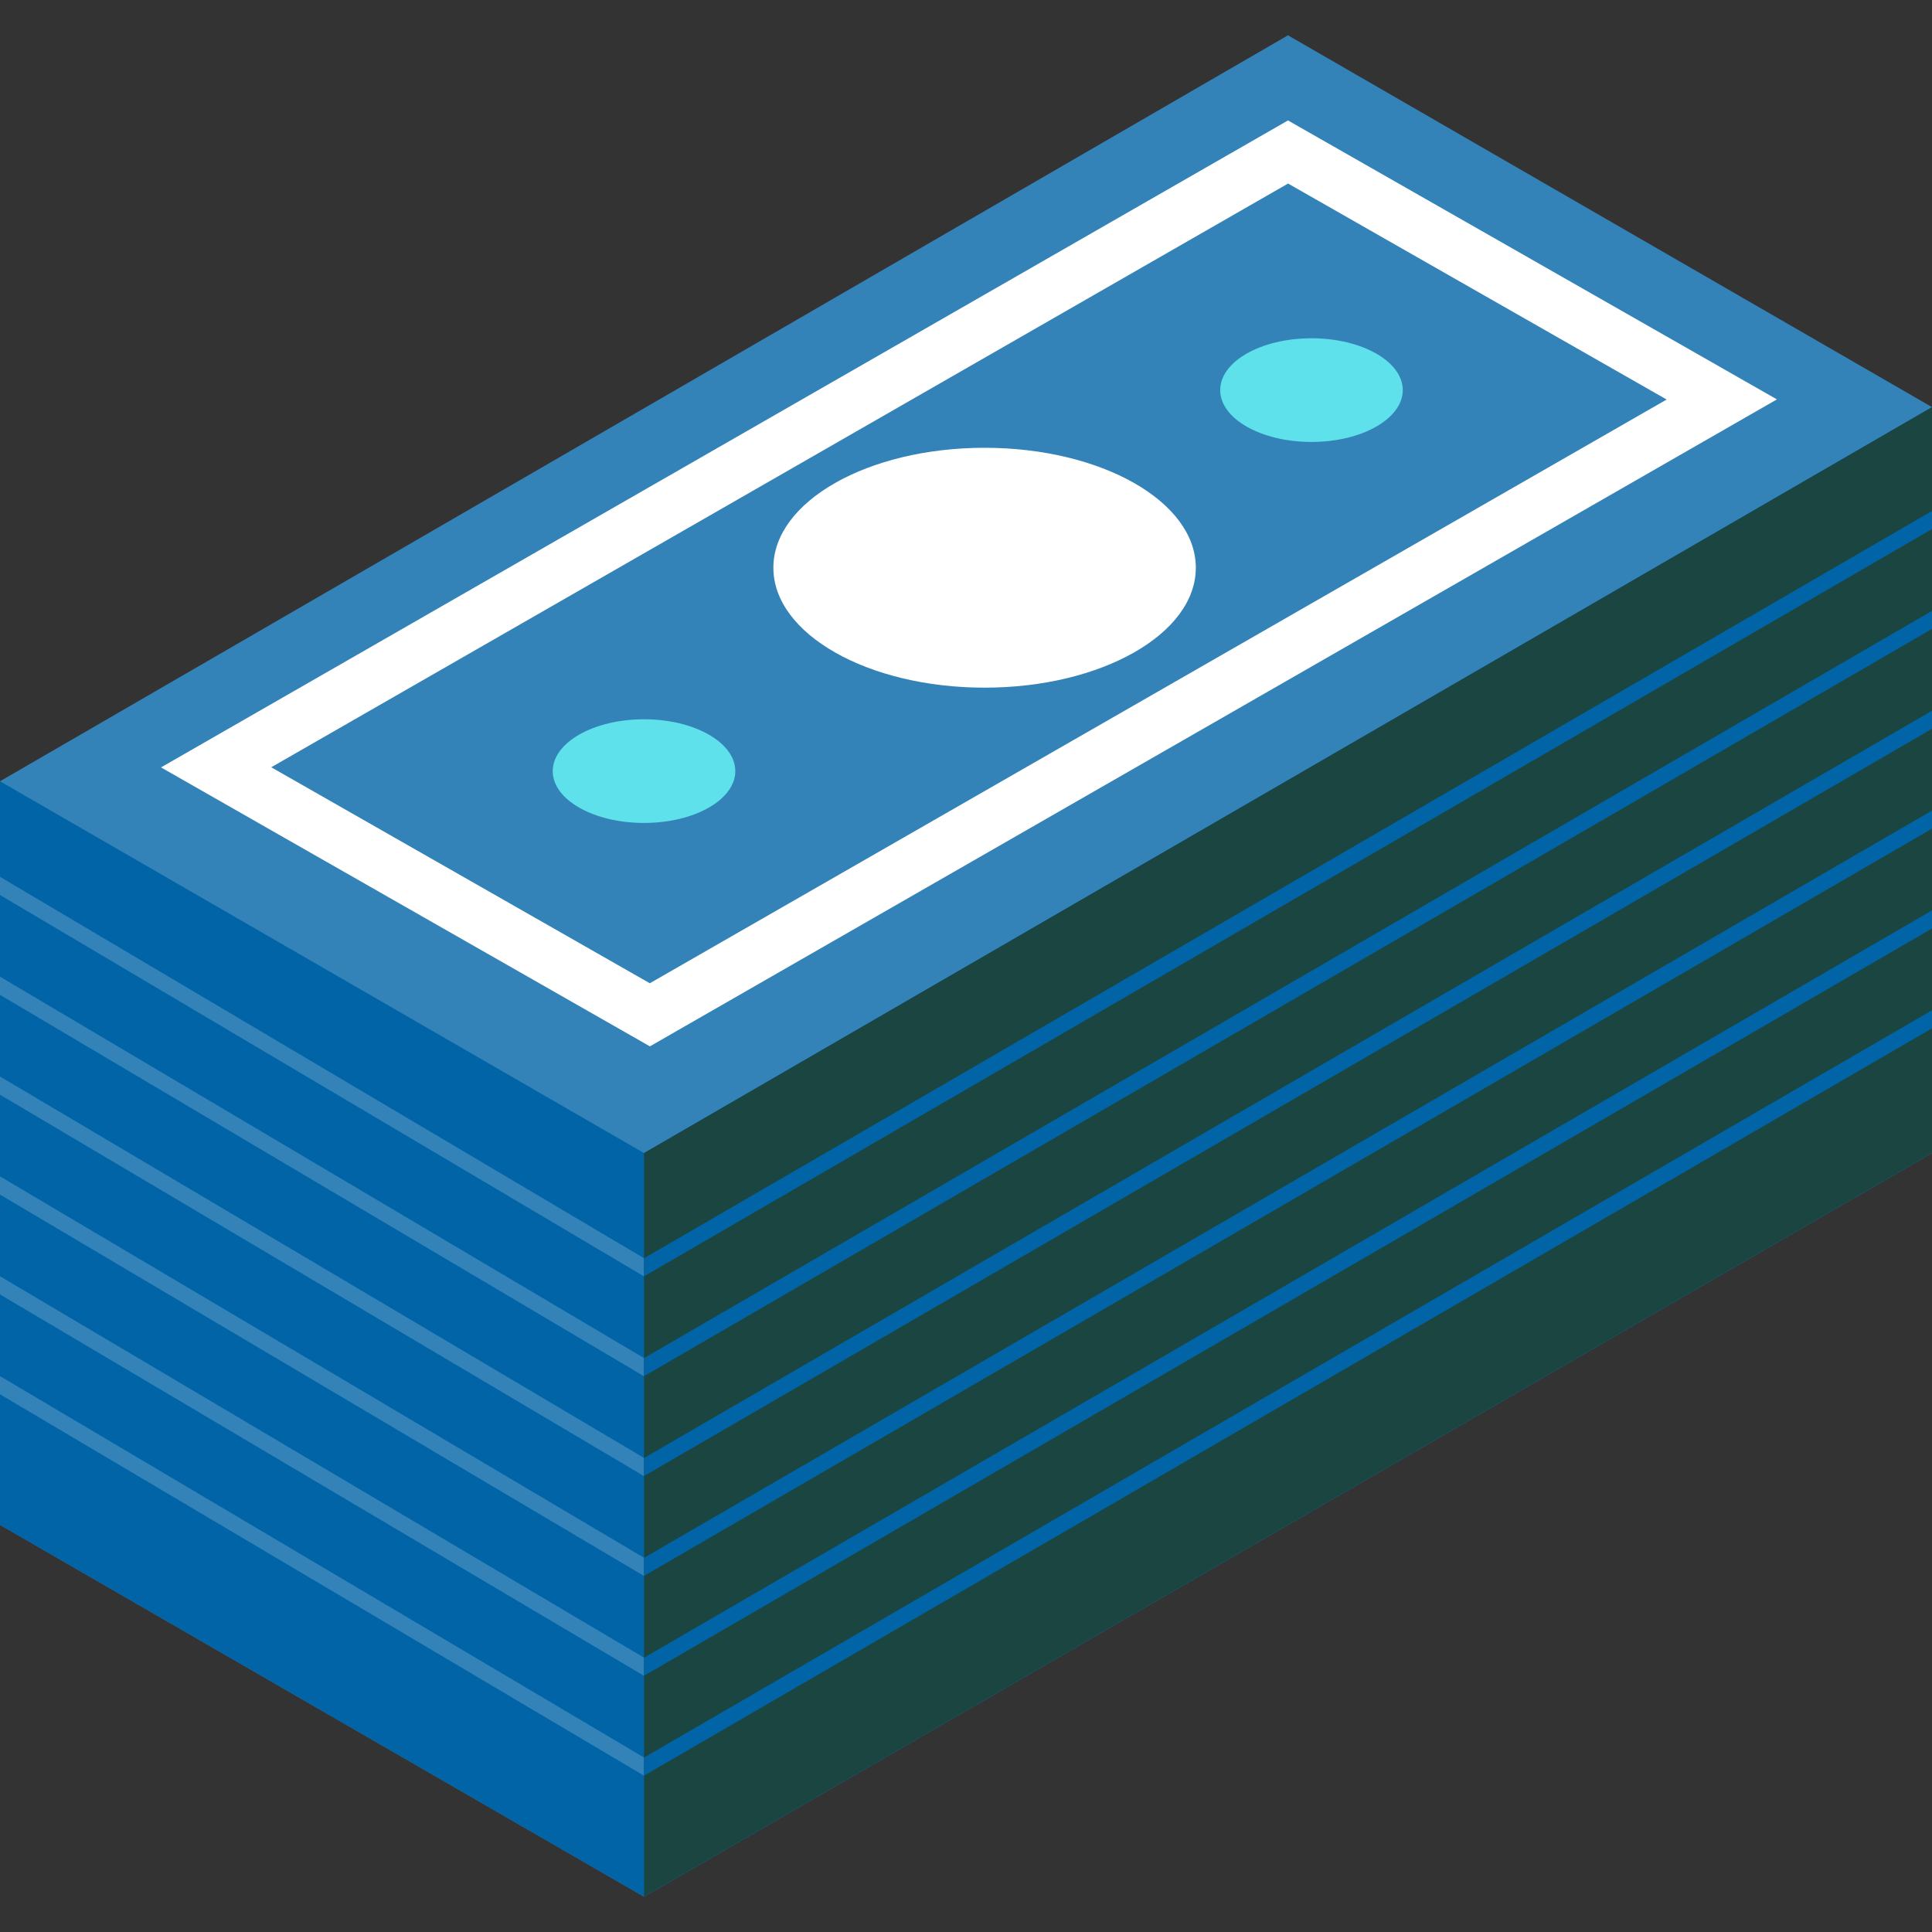
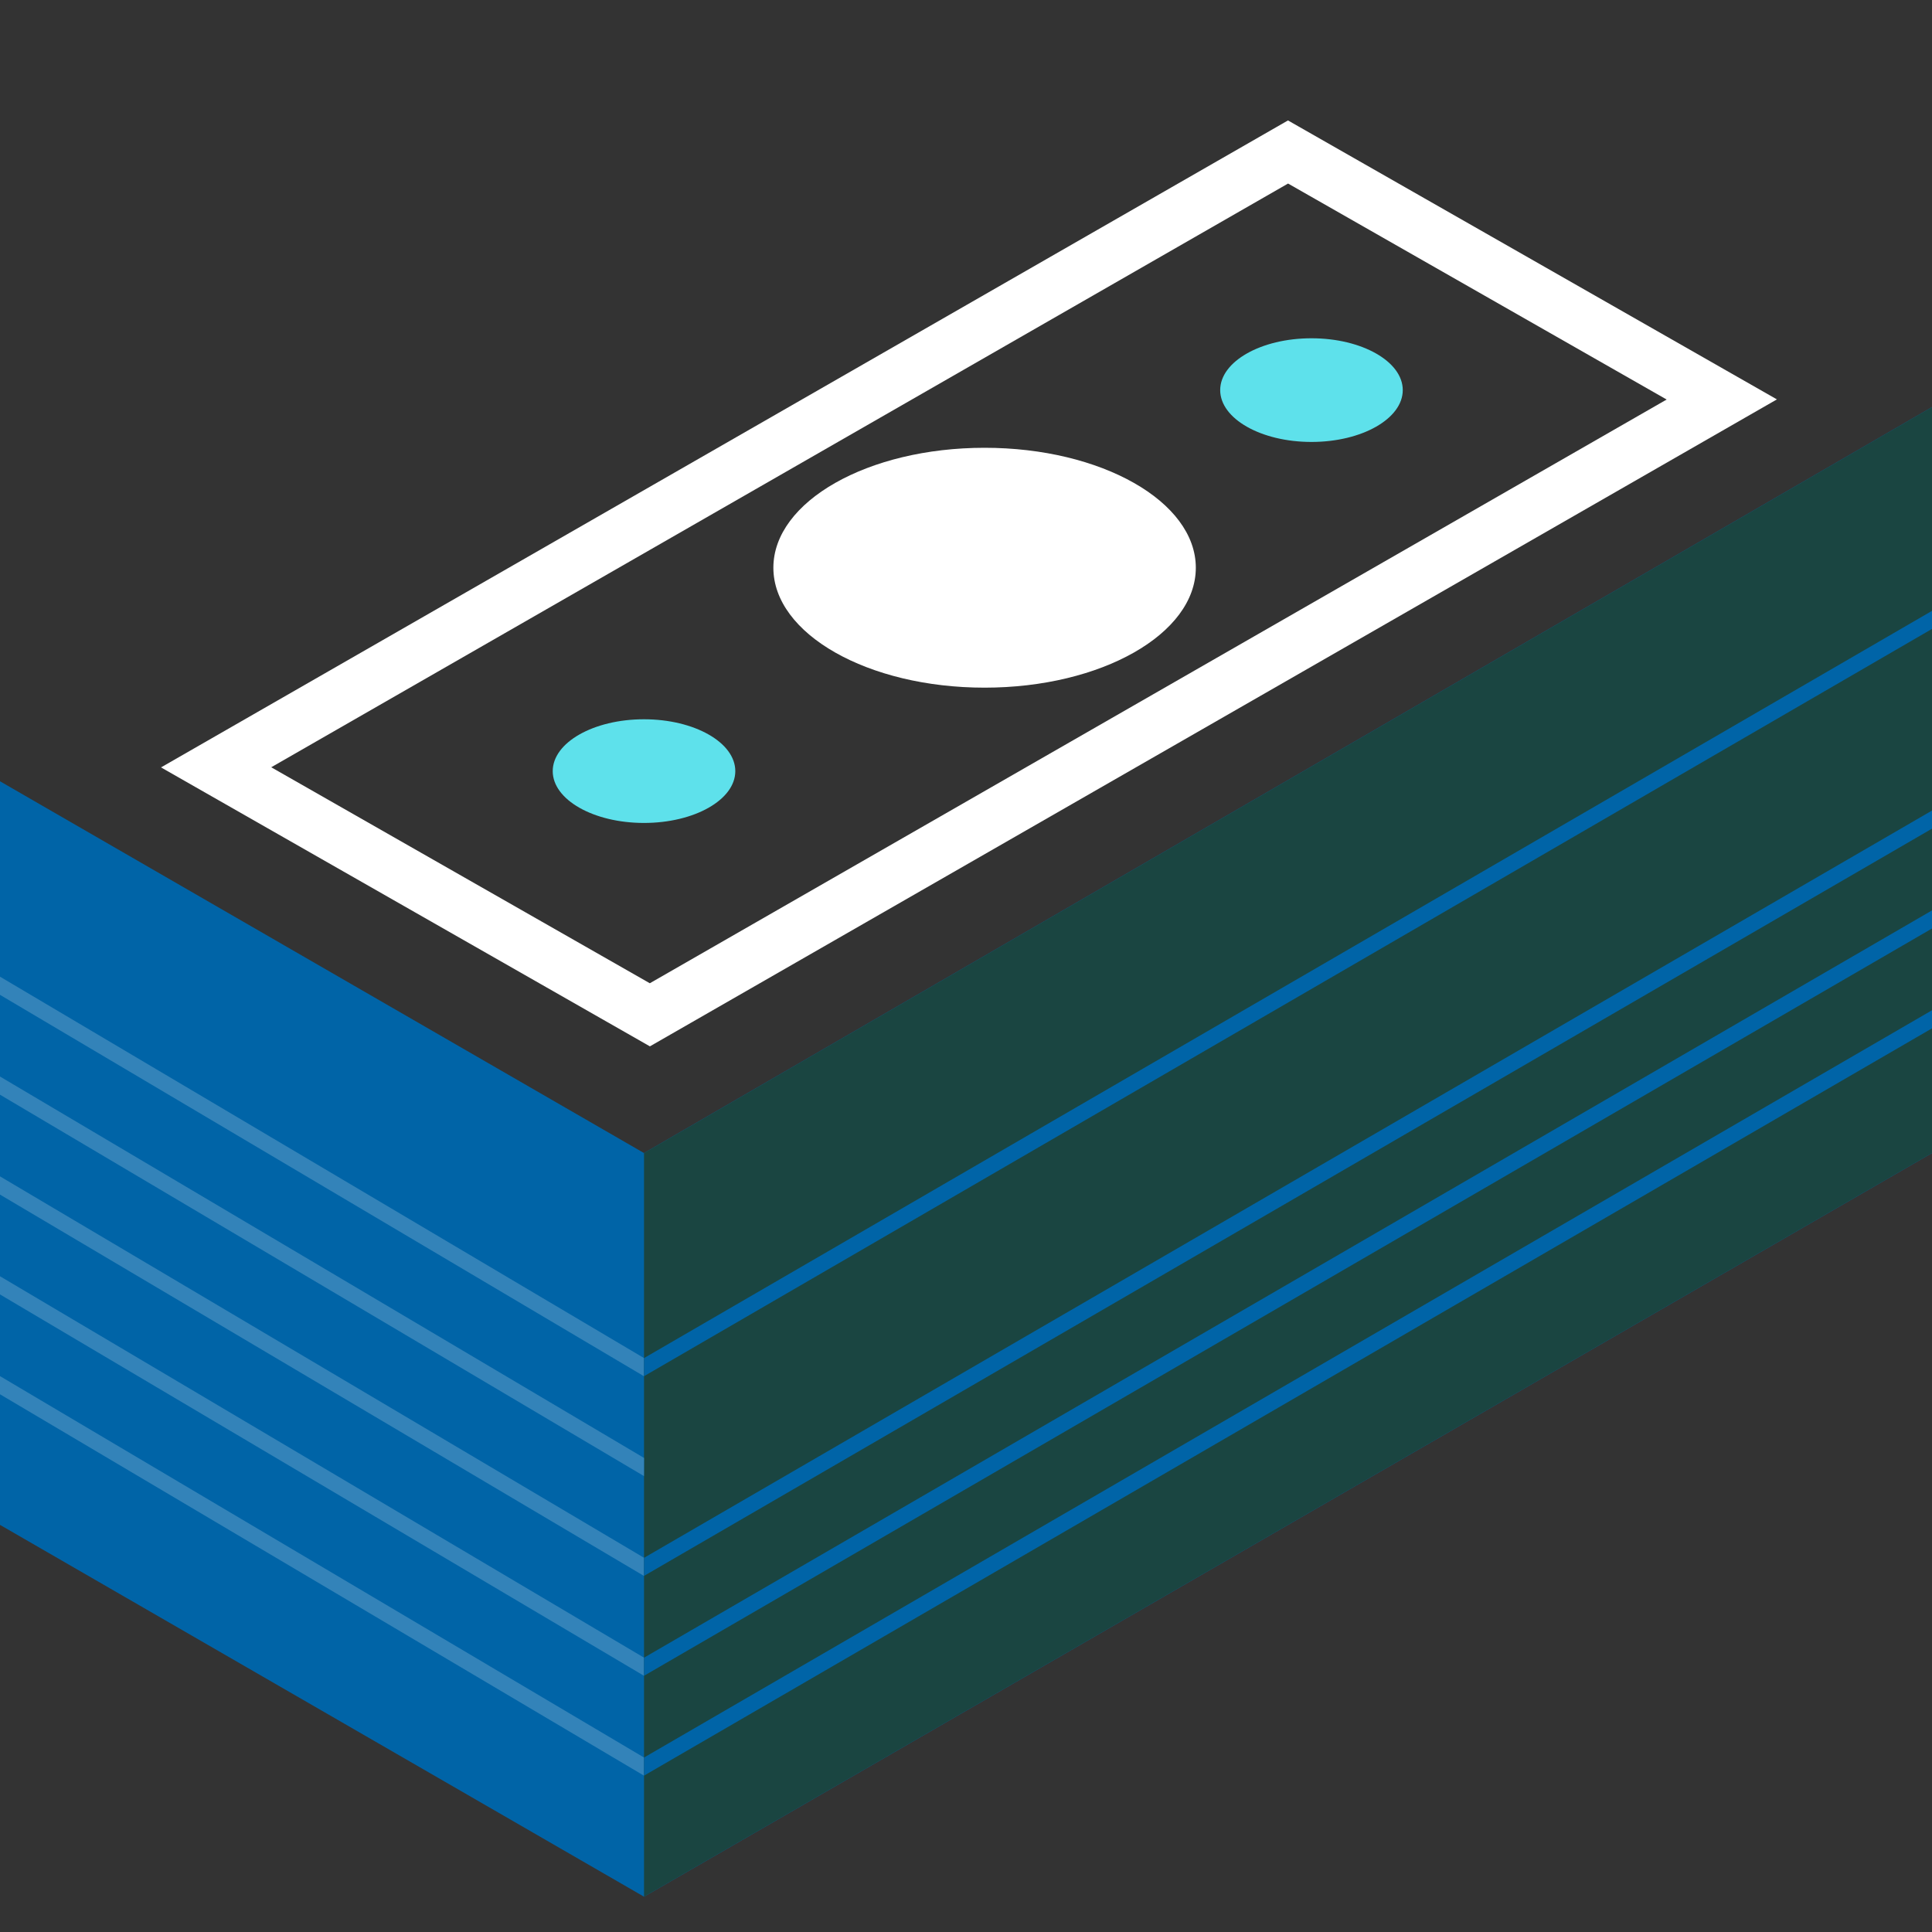
<svg xmlns="http://www.w3.org/2000/svg" width="44" height="44" viewBox="0 0 44 44" fill="none">
  <rect x="0" y="0" width="44" height="44" fill="#333333" stroke="none" />
  <g clip-path="url(#clip0_3129_4425)">
-     <path d="M0 34.728L14.667 43.196L44 26.26L44 9.272L29.333 0.804L0 17.793V34.728Z" fill="#3383B9" />
    <path d="M0 17.793L14.667 26.26L44 9.272L44 26.26L14.667 43.196L0 34.728V17.793Z" fill="#0064A7" />
    <path d="M14.667 43.196V26.26L44 9.272L44 26.26L14.667 43.196Z" fill="#1A4541" />
    <path d="M29.333 2.743L3.667 17.477L14.801 23.83L40.468 9.096L29.333 2.743ZM14.799 22.393L6.177 17.474L29.335 4.18L37.957 9.099L14.799 22.393Z" fill="white" />
    <path d="M22.423 15.661C25.08 15.661 27.234 14.438 27.234 12.93C27.234 11.421 25.08 10.198 22.423 10.198C19.766 10.198 17.613 11.421 17.613 12.93C17.613 14.438 19.766 15.661 22.423 15.661Z" fill="white" />
    <path d="M29.868 10.065C31.016 10.065 31.947 9.536 31.947 8.884C31.947 8.233 31.016 7.704 29.868 7.704C28.719 7.704 27.789 8.233 27.789 8.884C27.789 9.536 28.719 10.065 29.868 10.065Z" fill="#5EE1EB" />
    <path d="M14.666 18.742C15.815 18.742 16.746 18.214 16.746 17.562C16.746 16.91 15.815 16.381 14.666 16.381C13.518 16.381 12.588 16.91 12.588 17.562C12.588 18.214 13.518 18.742 14.666 18.742Z" fill="#5EE1EB" />
-     <path d="M0 19.969V20.383L14.666 29.068L14.667 28.655L0 19.969Z" fill="#3383B9" />
    <path d="M0 22.243V22.657L14.666 31.343L14.667 30.929L0 22.243Z" fill="#3383B9" />
    <path d="M0 24.517V24.931L14.666 33.617L14.667 33.203L0 24.517Z" fill="#3383B9" />
    <path d="M0 26.791V27.206L14.666 35.891L14.667 35.477L0 26.791Z" fill="#3383B9" />
    <path d="M0 29.066V29.48L14.666 38.165L14.667 37.752L0 29.066Z" fill="#3383B9" />
    <path d="M0 31.34V31.754L14.666 40.439L14.667 40.026L0 31.34Z" fill="#3383B9" />
-     <path d="M44 11.637L14.668 28.655L14.667 29.068L44 12.049V11.637Z" fill="#0064A7" />
    <path d="M44 13.912L14.668 30.929L14.667 31.342L44 14.323V13.912Z" fill="#0064A7" />
-     <path d="M44 16.186L14.668 33.204L14.667 33.616L44 16.598V16.186Z" fill="#0064A7" />
    <path d="M44 18.46L14.668 35.478L14.667 35.89L44 18.872V18.46Z" fill="#0064A7" />
    <path d="M14.668 37.752L14.667 38.165L44 21.146V20.734L14.668 37.752Z" fill="#0064A7" />
    <path d="M14.668 40.026L14.667 40.439L44 23.42V23.008L14.668 40.026Z" fill="#0064A7" />
  </g>
  <defs>
    <clipPath id="clip0_3129_4425">
      <rect width="44" height="44" fill="white" />
    </clipPath>
  </defs>
</svg>